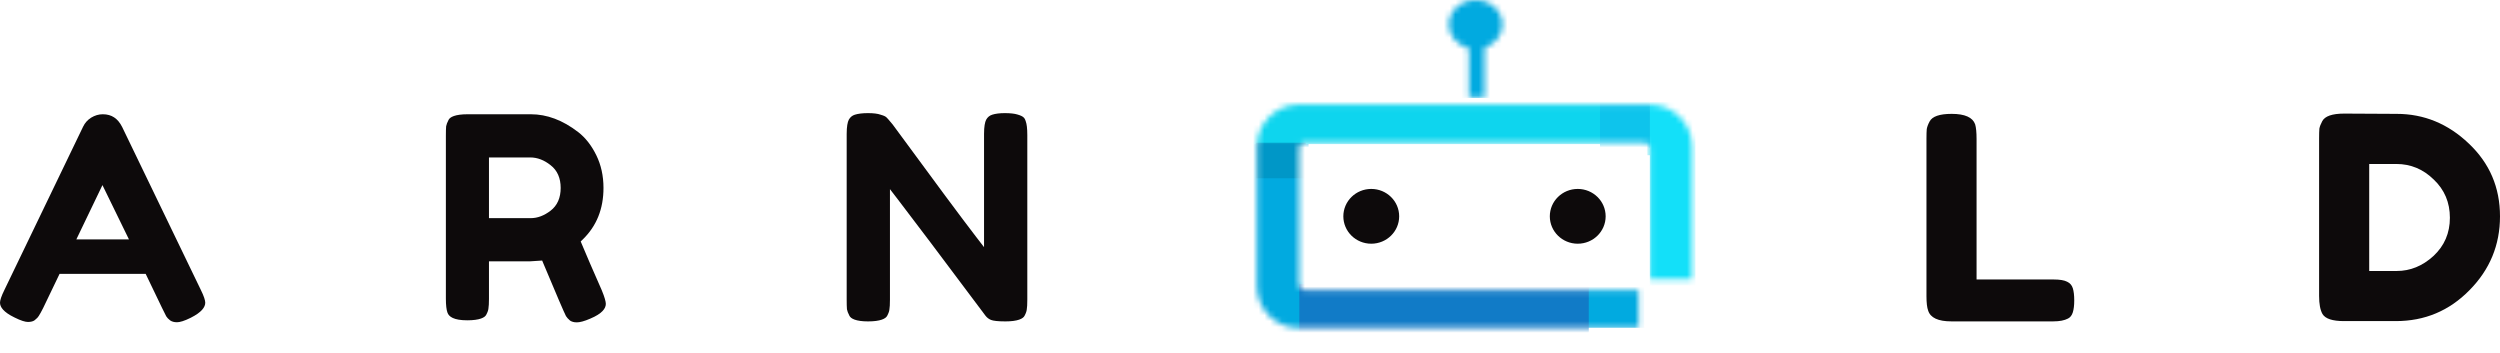
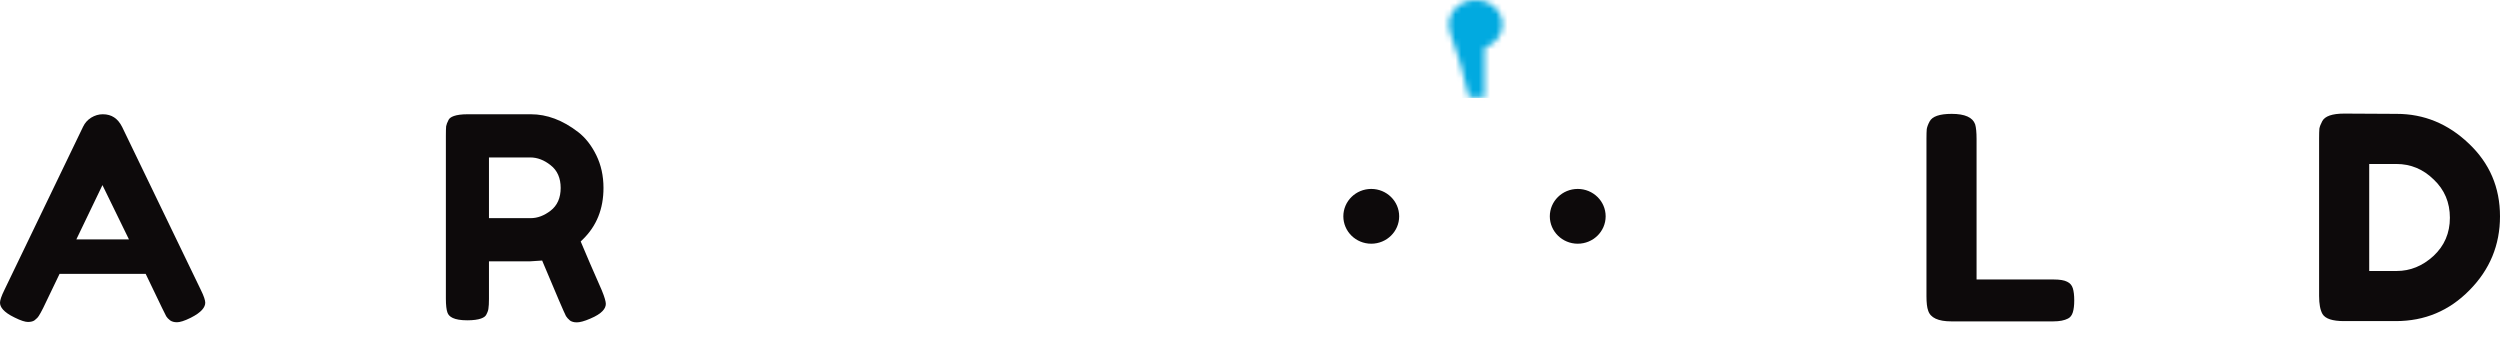
<svg xmlns="http://www.w3.org/2000/svg" width="432" height="61" viewBox="0 0 432 61" fill="none">
  <path d="M277.456 37.38C277.456 39.994 275.297 42.113 272.632 42.113C269.968 42.113 267.808 39.994 267.808 37.38C267.808 34.766 269.968 32.647 272.632 32.647C275.297 32.647 277.456 34.766 277.456 37.38Z" fill="#0D0A0B" />
  <path d="M241.777 37.38C241.777 39.994 239.617 42.113 236.953 42.113C234.289 42.113 232.129 39.994 232.129 37.38C232.129 34.766 234.289 32.647 236.953 32.647C239.617 32.647 241.777 34.766 241.777 37.38Z" fill="#0D0A0B" />
  <mask id="mask0" mask-type="alpha" maskUnits="userSpaceOnUse" x="217" y="0" width="76" height="57">
-     <path d="M259.612 4.241C259.612 6.088 258.325 7.659 256.527 8.241V16.799H253.829V8.348C251.833 7.877 250.359 6.217 250.359 4.241C250.359 1.899 252.43 0 254.986 0C257.541 0 259.612 1.899 259.612 4.241Z" fill="#0D0A0B" />
-     <path d="M224.072 18.092C220.247 18.274 217.201 21.44 217.201 25.32V49.44C217.201 53.437 220.433 56.676 224.419 56.676H283.162V50.123H225.518C224.946 50.123 224.483 49.659 224.483 49.088V25.673C224.483 25.101 224.946 24.637 225.518 24.637H284.067C284.639 24.637 285.102 25.101 285.102 25.673V48.27H292.384V25.32C292.384 21.44 289.339 18.274 285.514 18.092H224.072Z" fill="#0D0A0B" />
+     <path d="M259.612 4.241C259.612 6.088 258.325 7.659 256.527 8.241V16.799H253.829C251.833 7.877 250.359 6.217 250.359 4.241C250.359 1.899 252.43 0 254.986 0C257.541 0 259.612 1.899 259.612 4.241Z" fill="#0D0A0B" />
  </mask>
  <g mask="url(#mask0)">
    <rect x="216.555" y="24.63" width="9.564" height="33.016" fill="#01AAE0" />
    <rect x="224.527" y="49.076" width="59.597" height="7.566" fill="#01AAE0" />
    <rect x="285.088" y="17.553" width="7.881" height="31.794" fill="#13E0F9" />
    <rect x="249" y="1.14441e-05" width="12" height="16.928" fill="#01AAE0" />
    <path fill-rule="evenodd" clip-rule="evenodd" d="M285.088 17.445H279.549V17.446H216.555V24.903H279.549V26.822H285.088L285.088 24.903V17.446L285.088 17.445Z" fill="#0ED5EE" />
    <rect opacity="0.8" x="216.991" y="30.8" width="6.138" height="8.622" transform="rotate(-90 216.991 30.8)" fill="#0092C0" />
    <rect x="274.539" y="57.748" width="50.012" height="8.647" transform="rotate(180 274.539 57.748)" fill="#117BC7" />
-     <rect x="276.479" y="17.811" width="8.622" height="7.76" fill="#0EC4EC" />
  </g>
-   <path d="M171.251 55.285C170.869 55.132 170.555 54.894 170.296 54.559C162.625 44.31 157.575 37.61 155.151 34.461L153.783 32.685V51.792C153.783 52.606 153.748 53.146 153.693 53.449L153.686 53.483L153.683 53.517C153.662 53.751 153.558 54.093 153.31 54.559L153.308 54.563L153.306 54.567C153.185 54.8 152.925 55.044 152.378 55.234C151.825 55.426 151.041 55.538 149.993 55.538C148.981 55.538 148.225 55.426 147.691 55.236C147.165 55.049 146.907 54.806 146.783 54.567L146.781 54.563L146.779 54.559C146.539 54.108 146.406 53.736 146.352 53.438C146.322 53.061 146.306 52.499 146.306 51.741V23.14C146.306 21.874 146.461 21.095 146.674 20.685C146.924 20.239 147.264 19.963 147.717 19.82C148.263 19.647 149.013 19.548 149.993 19.548C150.979 19.548 151.682 19.648 152.143 19.812L152.168 19.82L152.193 19.828C152.774 19.989 153.042 20.151 153.137 20.246L153.175 20.285L153.218 20.317C153.218 20.317 153.218 20.317 153.218 20.317C153.219 20.318 153.221 20.32 153.224 20.323C153.246 20.346 153.33 20.429 153.501 20.622C153.686 20.832 153.935 21.127 154.251 21.509C161.438 31.305 166.248 37.782 168.674 40.932L170.042 42.708V23.14C170.042 21.874 170.197 21.095 170.41 20.685C170.66 20.239 171 19.963 171.453 19.82C172.003 19.646 172.721 19.548 173.627 19.548C174.583 19.548 175.285 19.632 175.765 19.773L175.77 19.775L175.776 19.776C176.351 19.936 176.663 20.103 176.807 20.23L176.824 20.244L176.841 20.258C176.989 20.373 177.137 20.575 177.241 20.941L177.25 20.97L177.26 20.999C177.414 21.41 177.519 22.165 177.519 23.345V51.792C177.519 52.606 177.484 53.146 177.429 53.449L177.423 53.483L177.419 53.517C177.398 53.751 177.294 54.093 177.046 54.559L177.044 54.563L177.042 54.567C176.921 54.8 176.661 55.044 176.114 55.234C175.561 55.426 174.777 55.538 173.729 55.538C172.397 55.538 171.611 55.43 171.251 55.285Z" fill="#0D0A0B" />
  <path fill-rule="evenodd" clip-rule="evenodd" d="M30.584 55.684C30.075 55.684 29.698 55.567 29.413 55.372C29.085 55.124 28.865 54.884 28.727 54.661L27.989 53.182L25.171 47.319H10.296L7.478 53.182C7.146 53.846 6.896 54.297 6.722 54.558L6.706 54.583L6.691 54.61C6.594 54.785 6.383 55.029 5.988 55.334C5.753 55.509 5.392 55.634 4.832 55.634C4.379 55.634 3.622 55.418 2.502 54.857L2.498 54.854L2.493 54.852C0.595 53.934 0 53.047 0 52.304C0 51.925 0.209 51.207 0.776 50.07L0.778 50.066L14.36 21.889L14.362 21.887C14.667 21.246 15.122 20.732 15.741 20.336C16.402 19.934 17.071 19.744 17.758 19.744C18.538 19.744 19.18 19.931 19.713 20.278C20.249 20.627 20.72 21.167 21.109 21.945L34.689 50.066L34.691 50.07C35.258 51.207 35.467 51.925 35.467 52.304C35.467 53.053 34.864 53.955 32.964 54.907C31.851 55.465 31.075 55.684 30.584 55.684ZM22.281 41.364L17.703 31.985L13.194 41.364H22.281Z" fill="#0D0A0B" />
  <path fill-rule="evenodd" clip-rule="evenodd" d="M84.494 45.157H91.602L93.683 45.022L93.891 45.519C96.172 50.964 97.466 53.972 97.8 54.619C97.944 54.853 98.172 55.115 98.509 55.4C98.794 55.59 99.169 55.704 99.672 55.704C100.193 55.704 100.956 55.516 102.001 55.058L102.007 55.055L102.012 55.053C104.054 54.195 104.686 53.296 104.686 52.506C104.686 52.133 104.494 51.383 103.989 50.167C102.438 46.654 101.289 43.996 100.544 42.198L100.347 41.724L100.715 41.365C103.086 39.052 104.282 36.11 104.282 32.476C104.282 30.382 103.864 28.503 103.043 26.826C102.208 25.121 101.164 23.798 99.92 22.832C97.225 20.75 94.499 19.744 91.727 19.744H80.796C79.759 19.744 78.984 19.855 78.437 20.045C77.895 20.233 77.638 20.474 77.519 20.705L77.517 20.709L77.515 20.713C77.277 21.16 77.145 21.528 77.092 21.824C77.063 22.162 77.047 22.698 77.047 23.45V51.593C77.047 52.755 77.149 53.529 77.308 53.978L77.311 53.987L77.314 53.996C77.551 54.728 78.422 55.349 80.745 55.349C81.782 55.349 82.557 55.238 83.104 55.048C83.646 54.861 83.903 54.619 84.022 54.389L84.024 54.385L84.026 54.381C84.272 53.92 84.375 53.582 84.396 53.35L84.398 53.322L84.403 53.294C84.46 52.951 84.494 52.409 84.494 51.644V45.157ZM84.494 27.206V37.695H91.727C92.909 37.695 94.043 37.243 95.119 36.426C96.326 35.508 96.885 34.145 96.885 32.476C96.885 30.81 96.328 29.448 95.126 28.531C94.042 27.672 92.871 27.206 91.626 27.206H84.494Z" fill="#0D0A0B" />
  <path fill-rule="evenodd" clip-rule="evenodd" d="M414.144 19.677L405.094 19.628C403.007 19.628 401.735 20.068 401.279 20.949C401.018 21.438 400.855 21.862 400.789 22.221C400.757 22.579 400.74 23.15 400.74 23.933V51.132C400.74 52.534 400.936 53.578 401.328 54.263C401.817 55.078 403.056 55.486 405.045 55.486H413.998C418.987 55.486 423.227 53.709 426.717 50.154C430.239 46.599 432 42.343 432 37.386C432 32.396 430.206 28.205 426.619 24.814C423.031 21.389 418.873 19.677 414.144 19.677ZM420.504 44.234C418.612 45.963 416.493 46.827 414.144 46.827H409.399V28.336H414.095C416.574 28.336 418.727 29.233 420.553 31.026C422.412 32.787 423.341 34.989 423.341 37.63C423.341 40.272 422.395 42.473 420.504 44.234Z" fill="#0D0A0B" />
  <path d="M357.206 48.685C356.716 48.425 355.934 48.294 354.857 48.294H341.551V24.03C341.551 22.889 341.47 22.041 341.307 21.486C340.883 20.28 339.529 19.676 337.246 19.676C335.159 19.676 333.887 20.117 333.431 20.997C333.17 21.486 333.007 21.927 332.942 22.318C332.909 22.677 332.893 23.231 332.893 23.981V51.18C332.893 52.322 332.99 53.154 333.186 53.675C333.578 54.914 334.915 55.534 337.198 55.534H354.809C355.885 55.534 356.733 55.371 357.352 55.045C357.744 54.849 358.021 54.491 358.184 53.969C358.347 53.447 358.429 52.762 358.429 51.914C358.429 51.034 358.347 50.332 358.184 49.811C358.021 49.289 357.695 48.914 357.206 48.685Z" fill="#0D0A0B" />
</svg>